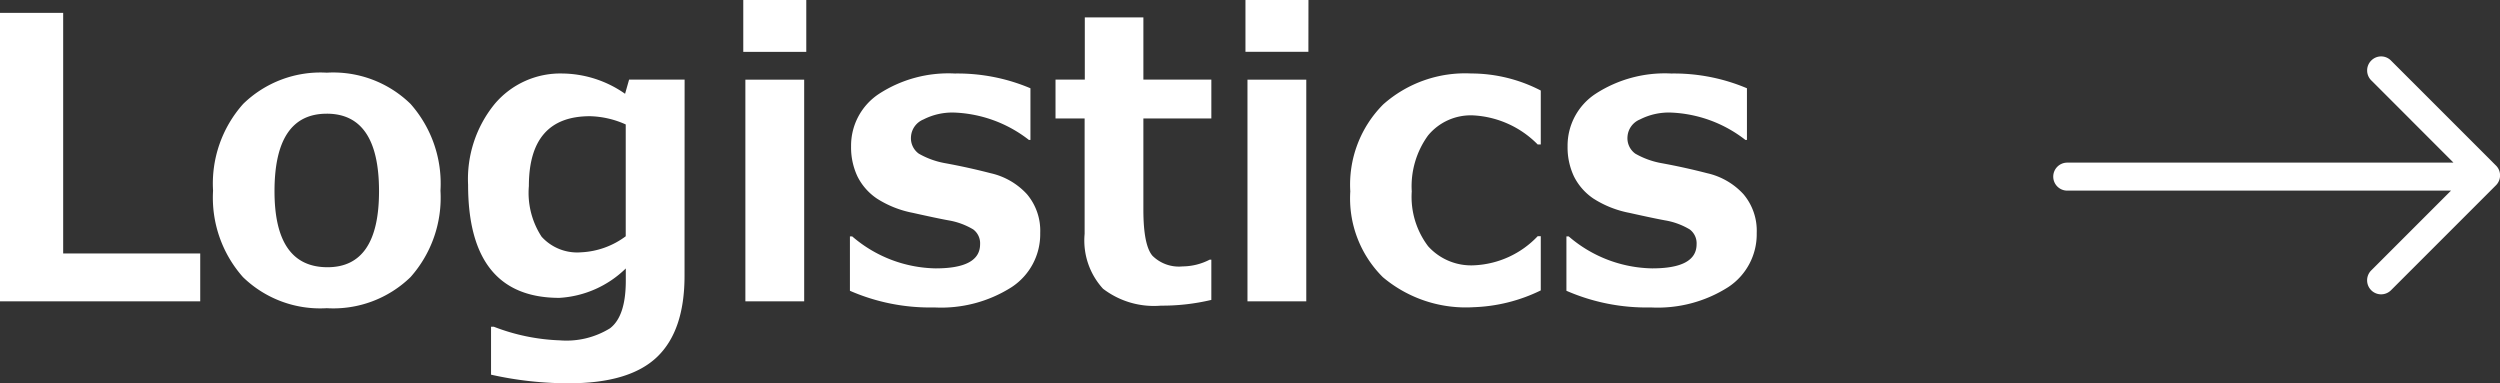
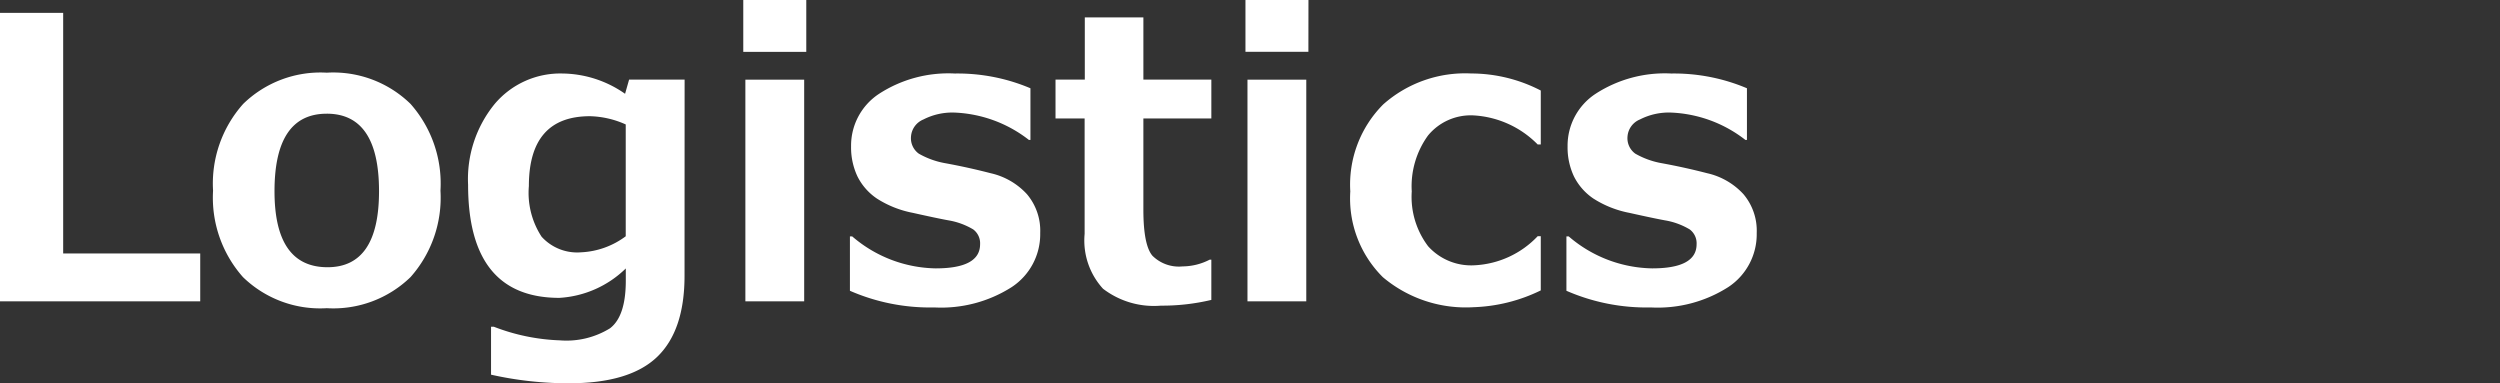
<svg xmlns="http://www.w3.org/2000/svg" width="178.555" height="27.371" viewBox="0 0 178.555 27.371">
  <rect x="0" y="0" width="178.555" height="27.371" fill="#333333" stroke="none" />
  <g id="title05-Logistics" transform="translate(22120.553 21230.52)">
    <path id="パス_117" data-name="パス 117" d="M16.748,0H2.447V-20.6H6.959V-3.418h9.789Zm9.037.492A7.91,7.91,0,0,1,19.8-1.729,8.547,8.547,0,0,1,17.664-7.9,8.542,8.542,0,0,1,19.817-14.1a7.91,7.91,0,0,1,5.968-2.229A7.9,7.9,0,0,1,31.767-14.1,8.575,8.575,0,0,1,33.906-7.9a8.531,8.531,0,0,1-2.14,6.173A7.915,7.915,0,0,1,25.785.492Zm0-13.891q-3.732,0-3.732,5.537,0,5.428,3.787,5.428,3.678,0,3.678-5.428Q29.518-13.4,25.785-13.4ZM51.338-1.818q0,3.924-1.969,5.8t-6.3,1.873a25.331,25.331,0,0,1-5.551-.615V1.818h.205a14.384,14.384,0,0,0,4.717.971,5.921,5.921,0,0,0,3.575-.861q1.128-.861,1.128-3.4v-.875A7.4,7.4,0,0,1,42.4-.246q-6.521,0-6.521-8.08a8.477,8.477,0,0,1,1.894-5.763,6.13,6.13,0,0,1,4.847-2.181,7.921,7.921,0,0,1,4.471,1.449l.287-1.012h3.965Zm-4.2-2.83v-7.984a6.57,6.57,0,0,0-2.557-.588q-4.361,0-4.361,4.99a5.728,5.728,0,0,0,.909,3.616A3.431,3.431,0,0,0,43.955-3.5,5.758,5.758,0,0,0,47.141-4.648ZM60.033-17.814h-4.5V-21.52h4.5ZM59.883,0h-4.2V-15.832h4.2ZM63.15-.752V-4.635h.164a9.361,9.361,0,0,0,5.961,2.283q3.172,0,3.172-1.723a1.233,1.233,0,0,0-.492-1.06,5.081,5.081,0,0,0-1.777-.649q-.889-.164-2.529-.533a7.294,7.294,0,0,1-2.577-1.025,4.137,4.137,0,0,1-1.388-1.586,4.859,4.859,0,0,1-.451-2.146,4.425,4.425,0,0,1,2.01-3.753,9.084,9.084,0,0,1,5.4-1.442,13.339,13.339,0,0,1,5.4,1.053v3.691h-.109a9.225,9.225,0,0,0-5.318-1.955,4.524,4.524,0,0,0-2.215.492,1.428,1.428,0,0,0-.889,1.23,1.357,1.357,0,0,0,.554,1.21,5.83,5.83,0,0,0,1.853.677q1.654.3,3.295.725a5,5,0,0,1,2.584,1.5,4.039,4.039,0,0,1,.943,2.769A4.517,4.517,0,0,1,74.7-1.012,9.369,9.369,0,0,1,69.18.438,14.291,14.291,0,0,1,63.15-.752ZM88.963-.1a15.139,15.139,0,0,1-3.6.41A5.975,5.975,0,0,1,81.225-.9a5.109,5.109,0,0,1-1.312-3.917v-8.244H77.834v-2.775h2.092v-4.443h4.184v4.443h4.854v2.775H84.109v6.521q0,2.516.643,3.281a2.681,2.681,0,0,0,2.16.766,4.273,4.273,0,0,0,1.928-.479h.123Zm6.932-17.719H91.4V-21.52h4.5ZM95.744,0h-4.2V-15.832h4.2Zm16.748-.779a11.781,11.781,0,0,1-4.8,1.2,9.192,9.192,0,0,1-6.48-2.146,7.922,7.922,0,0,1-2.324-6.125,8.109,8.109,0,0,1,2.352-6.214,8.815,8.815,0,0,1,6.289-2.208,10.817,10.817,0,0,1,4.963,1.217V-11.2h-.219a6.965,6.965,0,0,0-4.58-2.078,3.951,3.951,0,0,0-3.254,1.436,6.181,6.181,0,0,0-1.162,3.992,5.844,5.844,0,0,0,1.169,3.917,4.134,4.134,0,0,0,3.315,1.36,6.656,6.656,0,0,0,4.512-2.078h.219Zm1.832.027V-4.635h.164a9.361,9.361,0,0,0,5.961,2.283q3.172,0,3.172-1.723a1.233,1.233,0,0,0-.492-1.06,5.081,5.081,0,0,0-1.777-.649q-.889-.164-2.529-.533a7.294,7.294,0,0,1-2.577-1.025,4.137,4.137,0,0,1-1.388-1.586,4.859,4.859,0,0,1-.451-2.146,4.425,4.425,0,0,1,2.01-3.753,9.084,9.084,0,0,1,5.4-1.442,13.339,13.339,0,0,1,5.4,1.053v3.691h-.109a9.225,9.225,0,0,0-5.318-1.955,4.524,4.524,0,0,0-2.215.492,1.428,1.428,0,0,0-.889,1.23,1.357,1.357,0,0,0,.554,1.21,5.83,5.83,0,0,0,1.853.677q1.654.3,3.295.725a5,5,0,0,1,2.584,1.5,4.039,4.039,0,0,1,.943,2.769,4.517,4.517,0,0,1-2.044,3.869A9.369,9.369,0,0,1,120.354.438,14.291,14.291,0,0,1,114.324-.752Z" transform="translate(-22123 -21209)" fill="#fff" />
-     <path id="合体_20" data-name="合体 20" d="M24235.709,21929.113a1,1,0,0,1,0-1.412l5.7-5.7H24214a1,1,0,0,1,0-2h27.584l-5.873-5.877a1,1,0,0,1,0-1.412.987.987,0,0,1,1.412,0l7.49,7.49a.984.984,0,0,1,.3.711,1,1,0,0,1-.3.713l-7.49,7.49a1,1,0,0,1-1.412,0Z" transform="translate(-46186.906 -43138.906)" fill="#fff" />
  </g>
</svg>